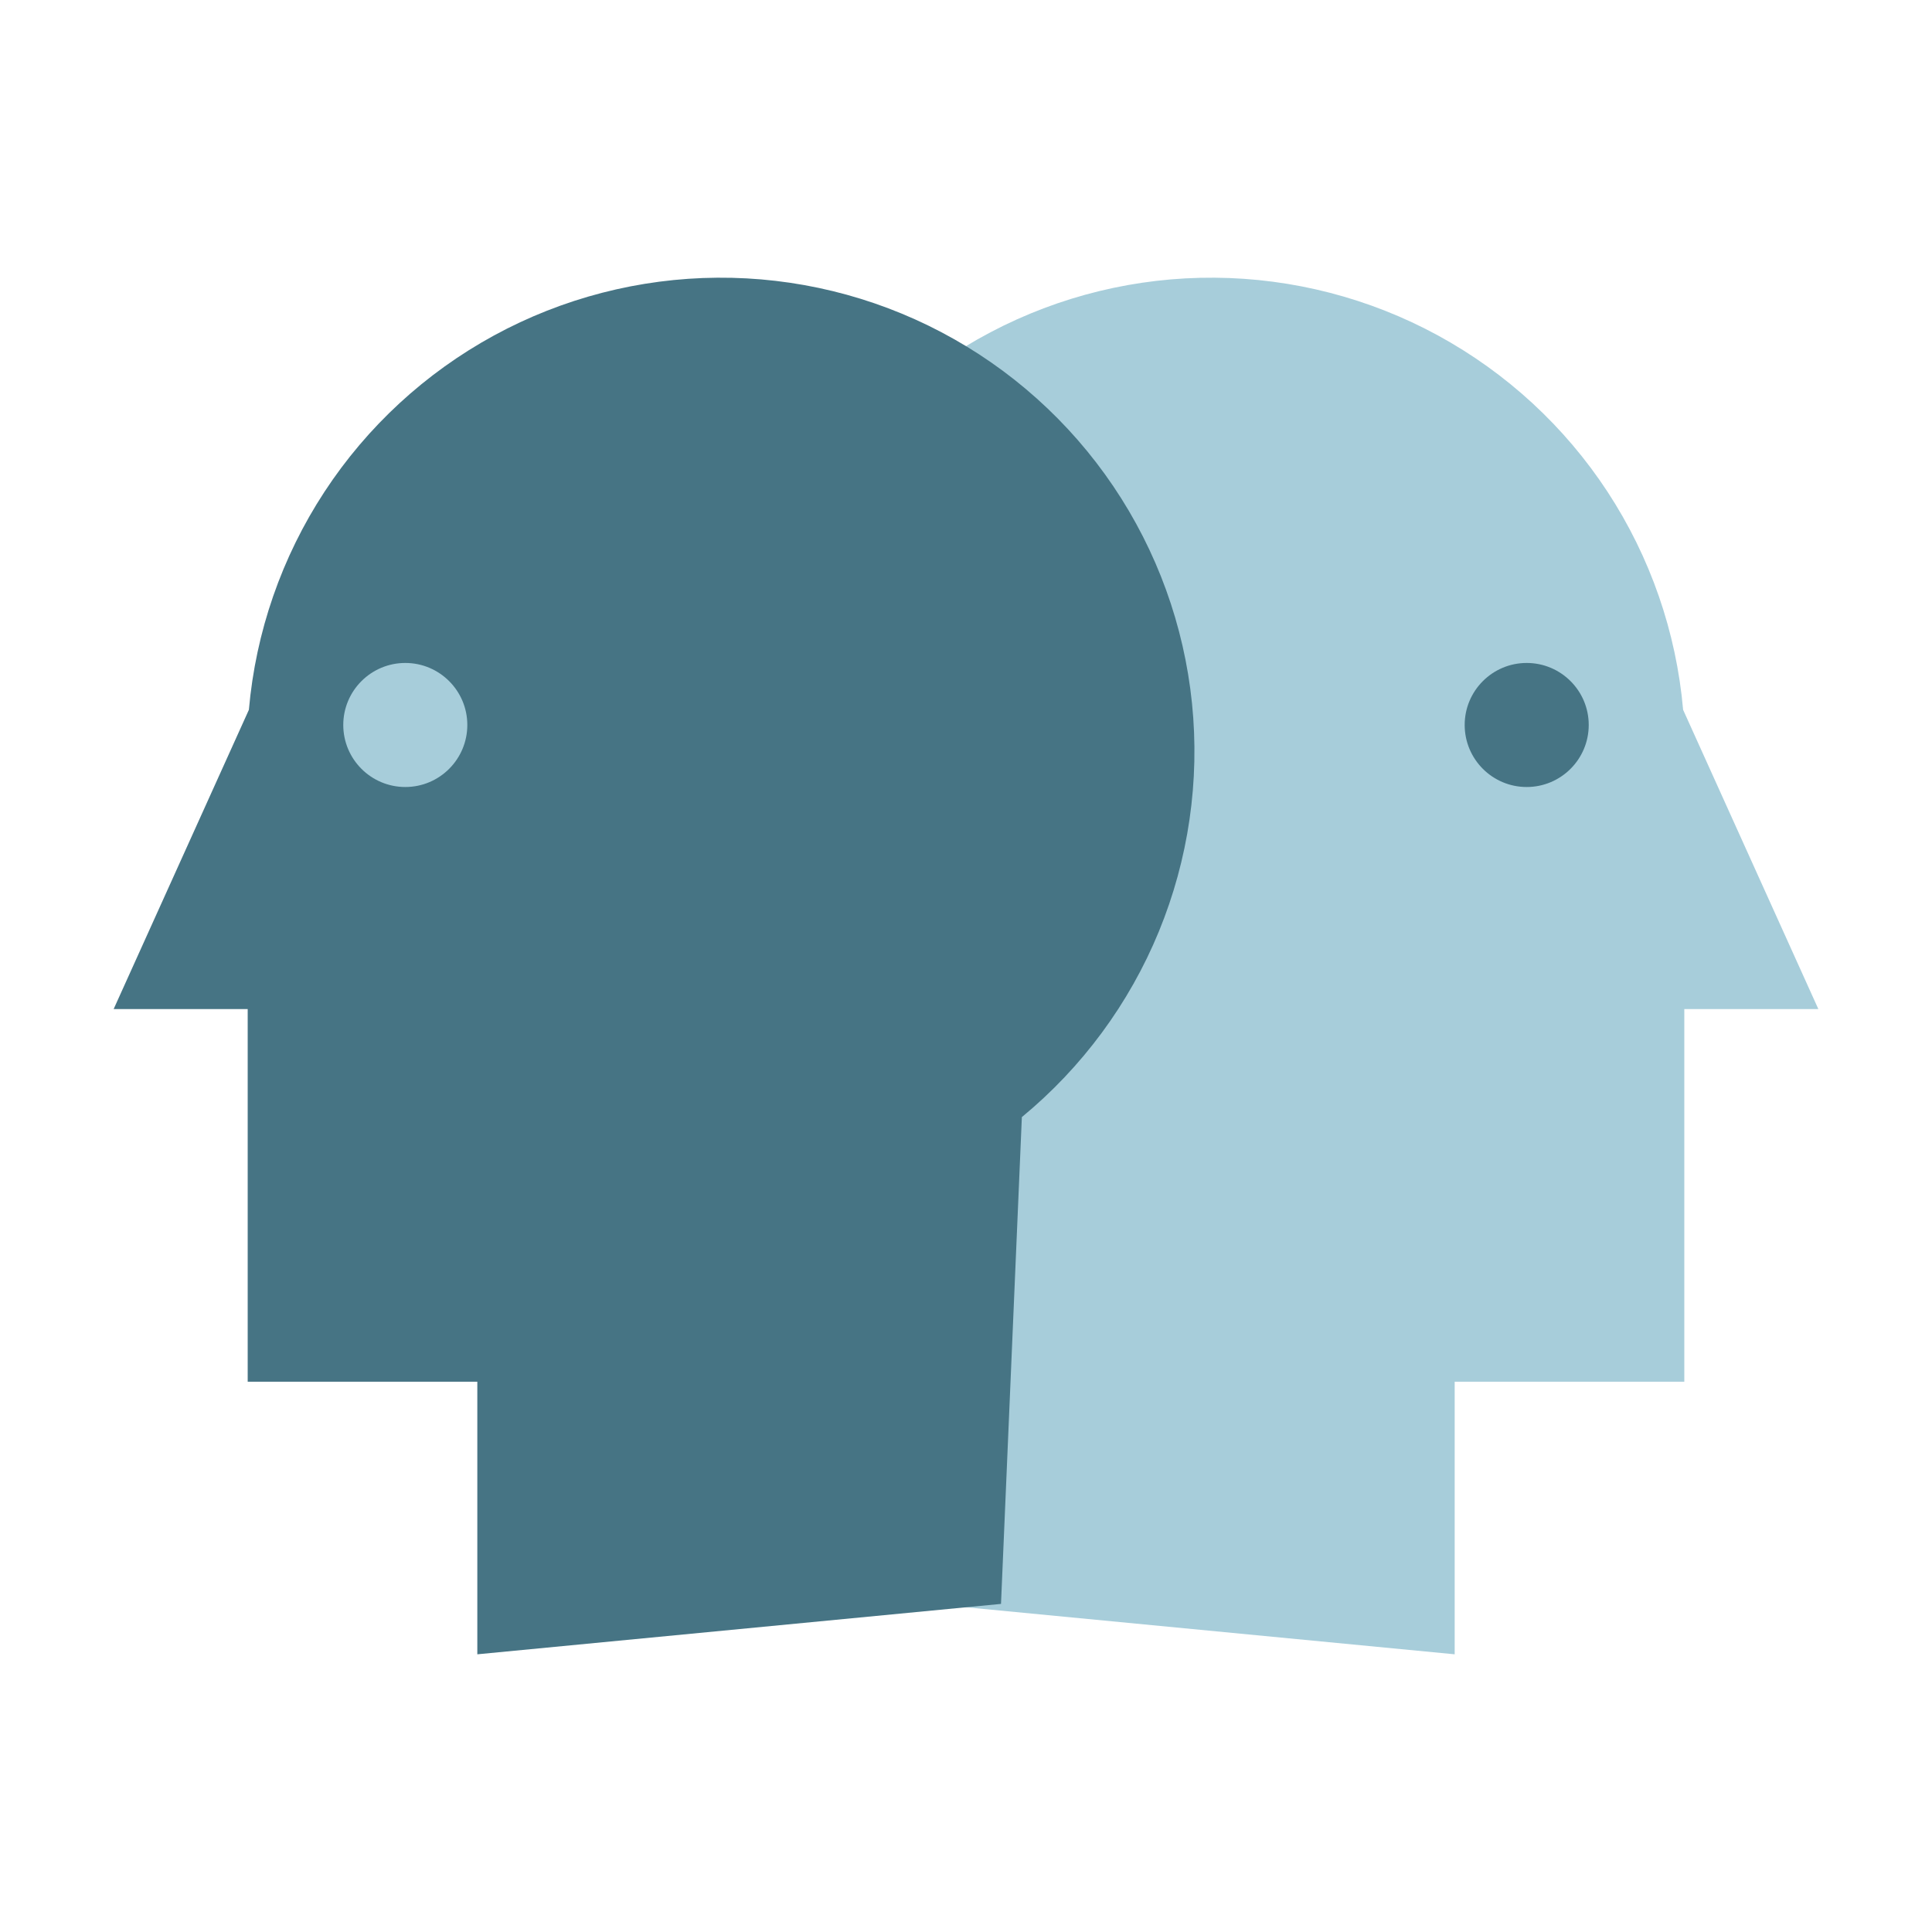
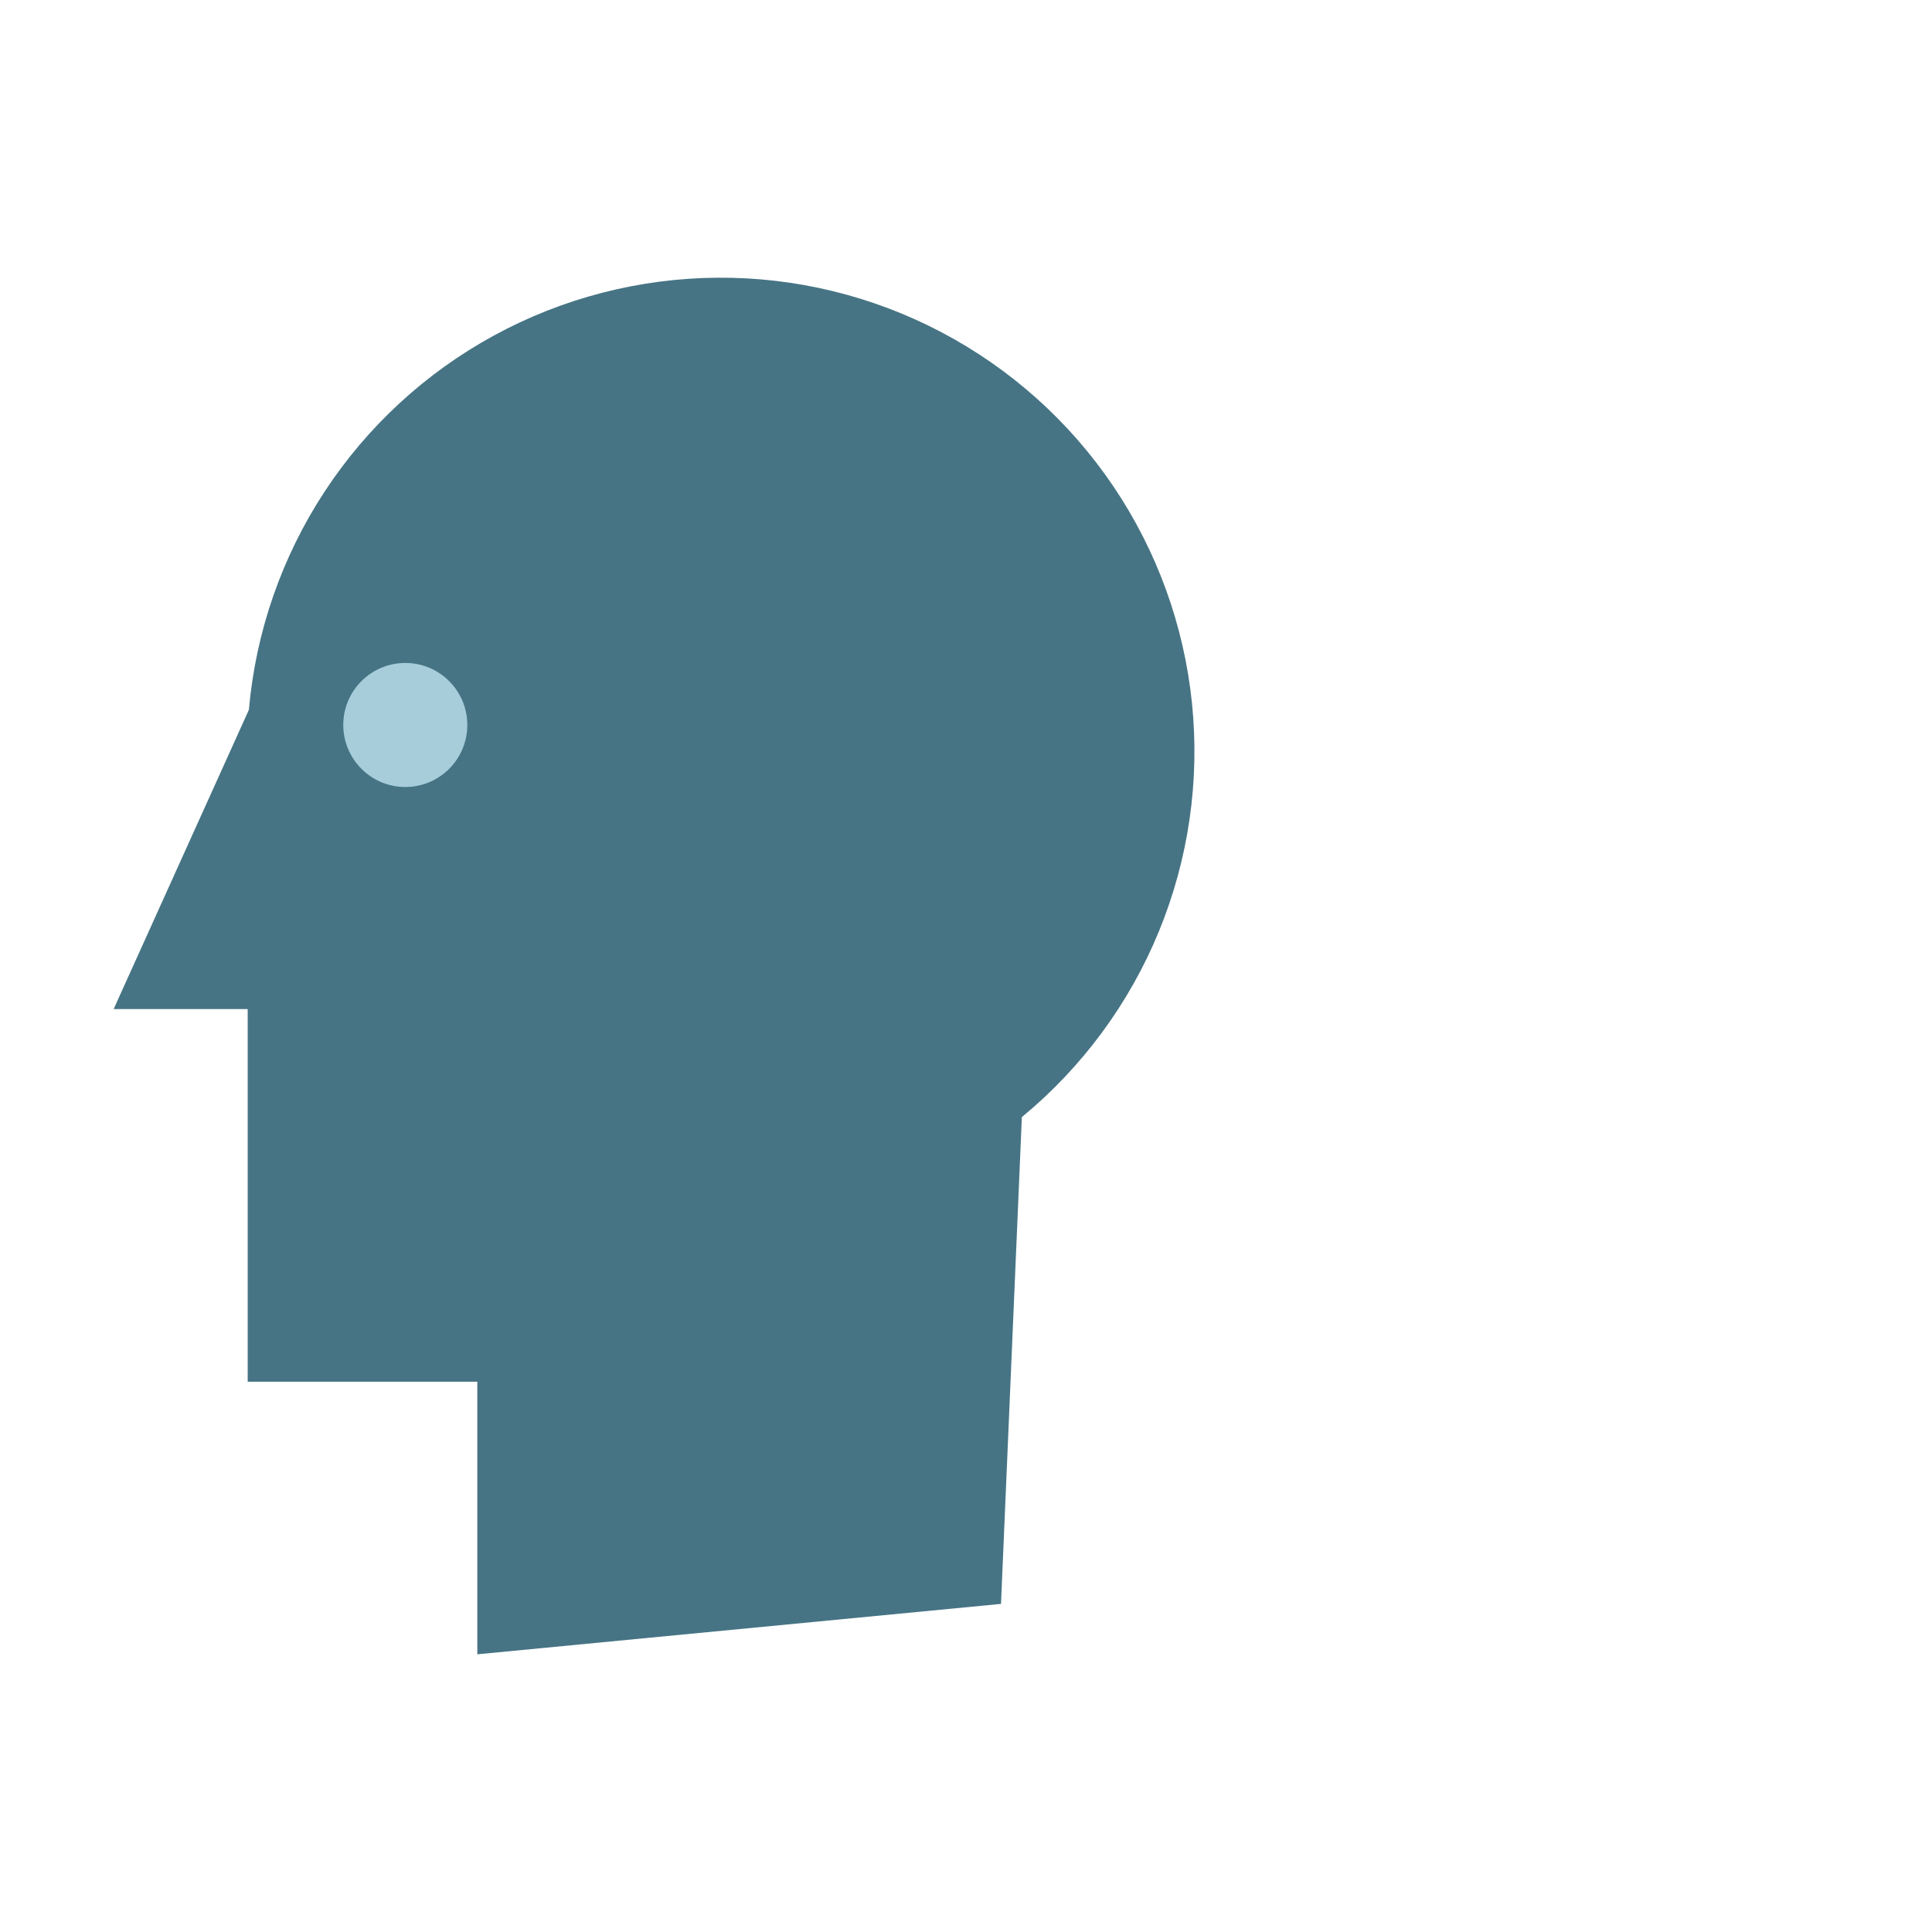
<svg xmlns="http://www.w3.org/2000/svg" width="34" height="34" viewBox="0 0 34 34" fill="none">
-   <path d="M29.62 12.491C29.5 11.123 29.043 9.805 28.29 8.655C27.537 7.506 26.512 6.561 25.305 5.903C24.099 5.246 22.748 4.897 21.375 4.887C20.001 4.877 18.646 5.207 17.43 5.848C16.215 6.488 15.176 7.419 14.407 8.558C13.638 9.697 13.163 11.008 13.023 12.375C12.883 13.742 13.084 15.122 13.606 16.393C14.128 17.663 14.957 18.785 16.017 19.659L16.384 28.226L25.6 29.113V24.316H29.641V17.758H32L29.62 12.491Z" fill="#A7CDDA" />
-   <path d="M26.867 13.85C27.47 13.85 27.959 13.361 27.959 12.758C27.959 12.156 27.47 11.667 26.867 11.667C26.265 11.667 25.776 12.156 25.776 12.758C25.776 13.361 26.265 13.85 26.867 13.85Z" fill="#467484" />
  <path d="M4.38 12.491C4.5 11.123 4.957 9.805 5.71 8.655C6.463 7.506 7.488 6.561 8.695 5.903C9.901 5.246 11.252 4.897 12.625 4.887C13.999 4.877 15.354 5.207 16.57 5.848C17.785 6.488 18.824 7.419 19.593 8.558C20.362 9.697 20.837 11.008 20.977 12.375C21.117 13.742 20.916 15.122 20.394 16.393C19.872 17.663 19.043 18.785 17.983 19.659L17.616 28.226L8.4 29.113V24.316H4.359V17.758H2L4.38 12.491Z" fill="#467484" />
  <path d="M7.133 13.85C6.53 13.85 6.041 13.361 6.041 12.758C6.041 12.156 6.53 11.667 7.133 11.667C7.735 11.667 8.224 12.156 8.224 12.758C8.224 13.361 7.735 13.85 7.133 13.85Z" fill="#A7CDDA" />
</svg>